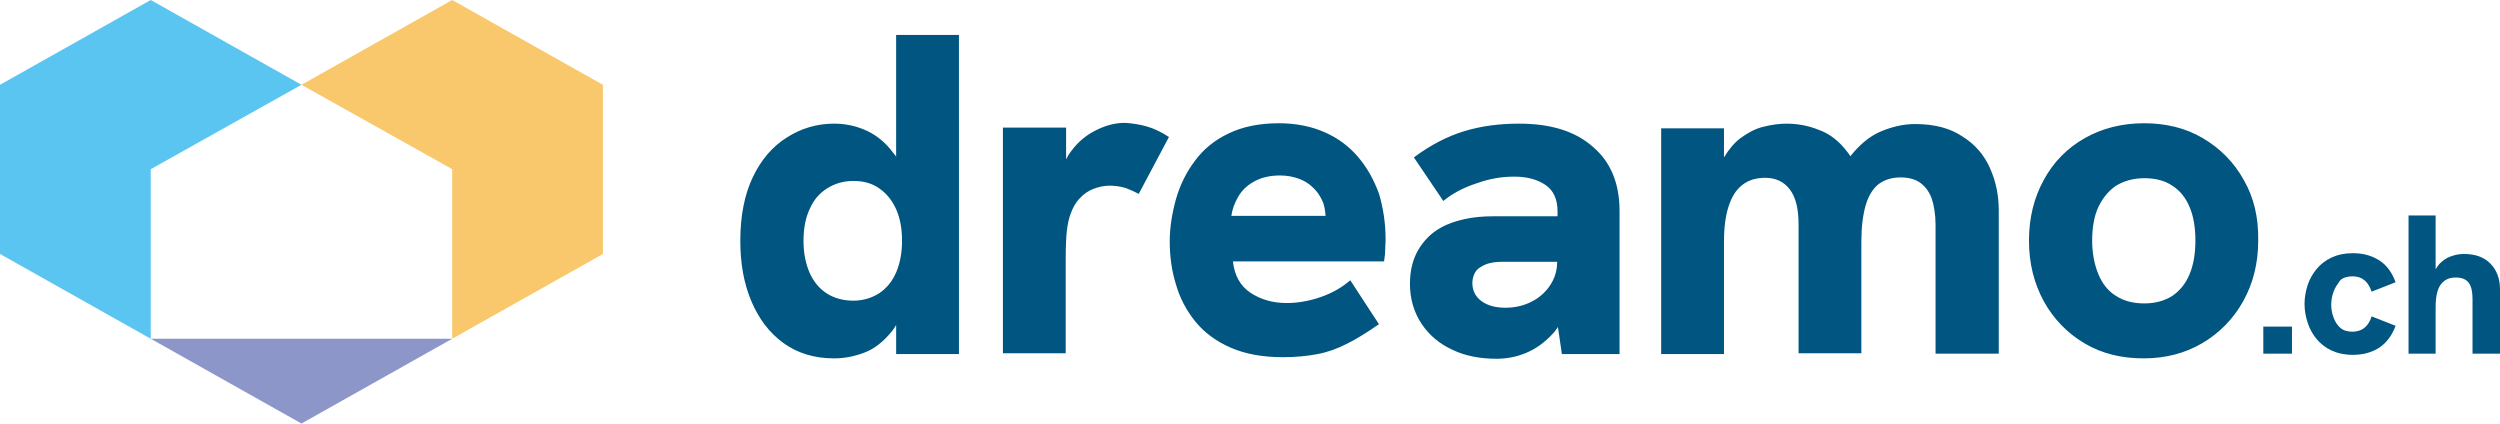
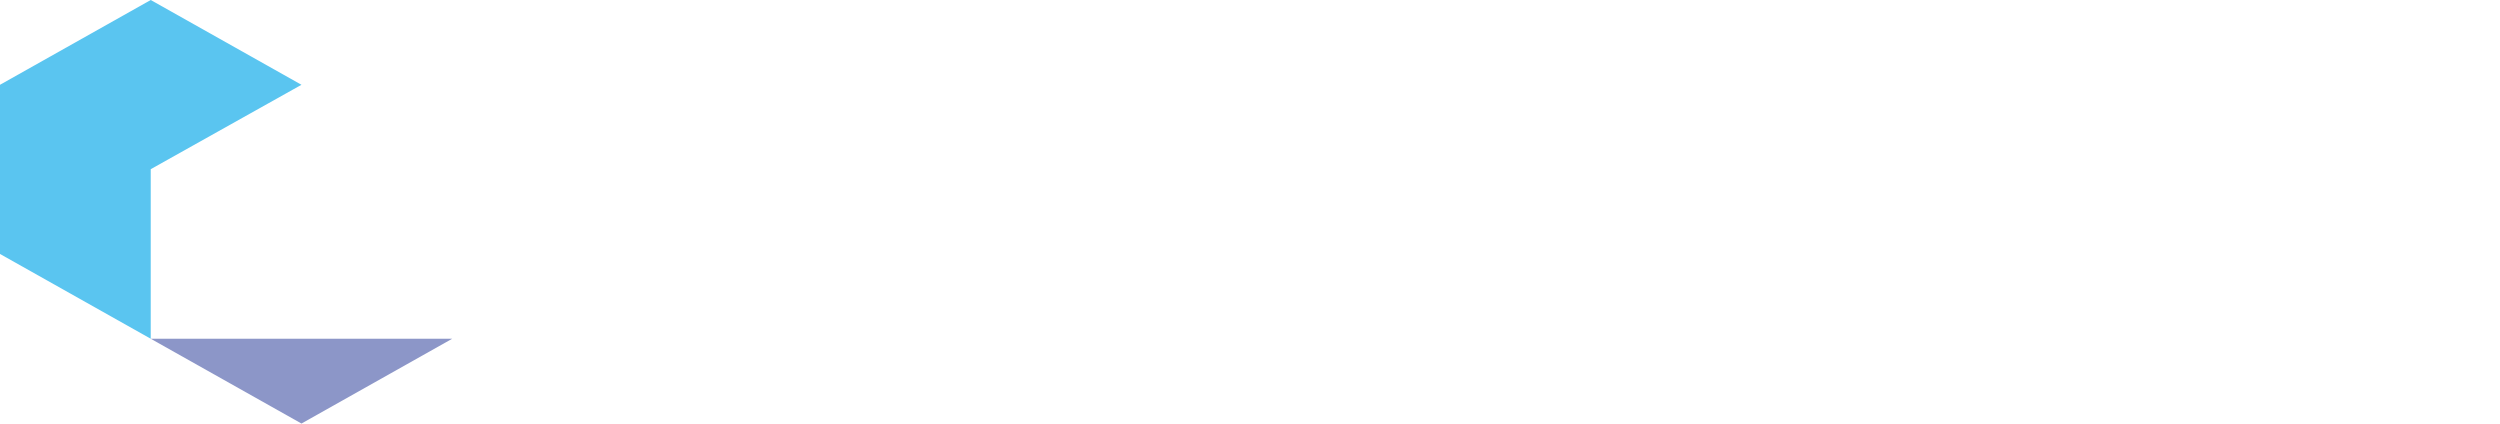
<svg xmlns="http://www.w3.org/2000/svg" id="a" data-name="Calque 1" width="636.9" height="107.9" viewBox="0 0 636.9 107.9">
-   <path class="text" d="m228.4,40.1c-.2-.4-.5-.8-.8-1.1-1.9-2.6-4.2-4.5-6.8-5.7-2.6-1.2-5.4-1.8-8.3-1.8-4.4,0-8.4,1.2-12,3.5-3.7,2.3-6.6,5.7-8.7,10.1s-3.2,9.8-3.2,16.2c0,5.8.9,10.9,2.8,15.4s4.6,8.1,8.2,10.7,7.9,3.9,12.9,3.9c2.6,0,5.2-.5,7.8-1.5s4.9-2.9,7-5.5c.4-.5.7-1,1-1.5v7.4h16V8.9h-16v31.2h.1Zm-4.4,34.6c-1.9,1.2-4.1,1.9-6.6,1.9s-4.8-.6-6.7-1.8c-1.9-1.2-3.4-3-4.4-5.2-1-2.3-1.6-5-1.6-8.2s.5-5.9,1.6-8.2c1-2.3,2.5-4,4.4-5.2s4.1-1.9,6.7-1.9,4.8.6,6.6,1.9c1.9,1.3,3.3,3.1,4.3,5.3,1,2.3,1.5,4.9,1.5,8s-.5,5.8-1.5,8.1c-1,2.3-2.4,4-4.3,5.3Zm68.1-42.5c1.8.5,3.7,1.4,5.7,2.7l-7.7,14.5c-.9-.5-2-1-3.3-1.5-1.4-.4-2.7-.6-4.1-.6s-2.8.3-4.1.8c-1.3.5-2.5,1.3-3.5,2.4-1,1-1.8,2.4-2.4,4.1-.4,1.1-.7,2.5-.9,4.1-.2,1.7-.3,4.1-.3,7.4v23.9h-16v-57.5h16.1v8.1c.2-.4.4-.7.6-1.1,1.7-2.6,3.8-4.6,6.4-6s5.2-2.2,7.9-2.2c2,.1,3.8.4,5.6.9Zm53.9,7.8c-2.3-2.7-5.1-4.8-8.5-6.3s-7.3-2.3-11.7-2.3c-5,0-9.3.9-12.8,2.6-3.6,1.7-6.5,4.1-8.6,7-2.2,2.9-3.8,6.2-4.8,9.7-1,3.6-1.6,7.2-1.6,10.8,0,3.8.5,7.5,1.6,11,1,3.5,2.7,6.7,5,9.5s5.3,5,9,6.6,8.1,2.4,13.2,2.4c3.3,0,6.3-.3,8.9-.8s5.1-1.4,7.6-2.7c2.4-1.2,5.1-2.9,8-4.9l-7.3-11.2c-2.2,1.9-4.7,3.3-7.6,4.3s-5.8,1.5-8.6,1.5c-3.6,0-6.6-.9-9.2-2.6s-4.1-4.4-4.5-8h38.5c.2-1.2.3-2.2.3-3.1s.1-1.8.1-2.4c0-4.2-.6-8.1-1.7-11.8-1.3-3.5-3-6.6-5.3-9.3Zm-32.3,15c.2-1.6.8-3.2,1.7-4.8.9-1.6,2.2-2.9,4-3.9,1.7-1,4-1.6,6.7-1.6,1.7,0,3.3.3,4.7.8,1.4.5,2.6,1.2,3.6,2.2,1,.9,1.8,2,2.4,3.3.6,1.2.8,2.6.9,4h-24Zm92.1-17.6c-4.5-4-10.8-5.9-18.8-5.9-5,0-9.6.6-13.9,1.9s-8.6,3.5-12.9,6.7l7.5,11.1c2.3-1.9,5.1-3.4,8.5-4.5,3.3-1.2,6.5-1.7,9.5-1.7,3.3,0,5.9.7,8,2.1s3.1,3.7,3.1,6.8v1.2h-16.3c-2.6,0-5,.2-7.3.7s-4.4,1.2-6.3,2.3c-2.3,1.3-4.2,3.2-5.6,5.6s-2.1,5.3-2.1,8.6c0,3.8,1,7.2,2.9,10.1s4.6,5.2,7.9,6.7c3.3,1.6,7.1,2.3,11.3,2.3,2.6,0,5.1-.5,7.5-1.5s4.7-2.6,6.8-4.9c.5-.5.9-1.1,1.3-1.7l1,6.9h14.7v-36.4c0-7-2.2-12.5-6.8-16.4Zm-10.9,35.3c-1.2,1.8-2.8,3.2-4.8,4.2s-4.2,1.5-6.6,1.5c-2.6,0-4.6-.6-6.1-1.7s-2.3-2.7-2.3-4.6c0-.9.2-1.6.5-2.3.3-.7.8-1.3,1.5-1.7.8-.5,1.6-.9,2.6-1.1.9-.2,1.9-.3,3-.3h14c0,2.2-.6,4.2-1.8,6Zm112.1-29.8c1.5,3.4,2.2,6.9,2.2,10.6v36.6h-16.1v-32.8c0-2.7-.4-5-1-6.8-.7-1.8-1.7-3.1-3-4s-3-1.3-4.9-1.3c-2.3,0-4.1.6-5.6,1.7-1.5,1.2-2.6,3-3.3,5.4s-1.1,5.5-1.1,9.2v28.5h-16v-32.8c0-4-.7-6.9-2.2-8.9s-3.6-3-6.3-3c-2.3,0-4.3.6-5.8,1.8-1.6,1.2-2.7,3-3.5,5.4s-1.2,5.4-1.2,9.2v28.5h-16v-57.5h16v7.4c1.2-2,2.6-3.7,4.2-4.9,1.9-1.4,3.8-2.4,5.8-2.9s4-.8,5.9-.8c2.8,0,5.6.5,8.3,1.6,2.8,1,5.2,2.9,7.3,5.7.2.3.5.6.7,1,2.3-2.9,4.8-5,7.5-6.2,3-1.3,6-2,9-2,5,0,9,1.1,12.1,3.2,3.2,2,5.5,4.7,7,8.1Zm64.6,2.9c-2.5-4.5-6-8-10.4-10.6s-9.4-3.8-15-3.8-10.7,1.3-15.1,3.8c-4.4,2.5-7.9,6-10.4,10.6-2.5,4.5-3.8,9.7-3.8,15.5s1.3,10.9,3.8,15.5c2.5,4.5,6,8.1,10.4,10.7s9.4,3.8,15,3.8,10.6-1.3,15-3.9,7.9-6.2,10.4-10.7,3.8-9.6,3.8-15.4c.1-5.9-1.1-11-3.7-15.5Zm-13.8,24.1c-1,2.4-2.5,4.2-4.4,5.5-1.9,1.2-4.3,1.9-7.1,1.9s-5.2-.6-7.2-1.9c-2-1.2-3.5-3.1-4.5-5.5s-1.6-5.3-1.6-8.6.5-6.3,1.6-8.6,2.6-4.1,4.5-5.4c2-1.2,4.4-1.9,7.2-1.9s5.2.6,7.1,1.9c1.9,1.2,3.4,3,4.4,5.4,1,2.3,1.5,5.2,1.5,8.6s-.5,6.2-1.5,8.6Zm18.8,13.3h7.3v6.9h-7.3v-6.9Zm17.9-8.9c-.4,1.1-.6,2.2-.6,3.3s.2,2.3.6,3.3c.4,1.1,1,2,1.7,2.6.8.7,1.8,1,3.1,1s2.4-.4,3.2-1.1,1.3-1.6,1.7-2.8l6.1,2.4c-.9,2.5-2.4,4.4-4.2,5.6-1.9,1.2-4.1,1.8-6.7,1.8-2.1,0-3.9-.4-5.4-1.1s-2.8-1.7-3.8-2.9-1.8-2.6-2.3-4.2c-.5-1.5-.8-3.1-.8-4.8,0-1.6.3-3.2.8-4.8.5-1.5,1.3-2.9,2.3-4.1s2.3-2.2,3.8-2.9c1.5-.7,3.3-1.1,5.4-1.1,2.6,0,4.8.6,6.7,1.8,1.9,1.2,3.3,3.1,4.2,5.6l-6.1,2.4c-.4-1.1-.9-2.1-1.7-2.8s-1.8-1.1-3.2-1.1c-1.3,0-2.3.3-3.1,1-.7,1-1.3,1.8-1.7,2.9Zm42.4-.6v16.4h-7v-13.9c0-1.9-.3-3.3-1-4.2-.7-.9-1.8-1.3-3.3-1.3-1.7,0-2.9.6-3.8,1.8s-1.3,3.2-1.3,5.8v11.8h-6.9v-35.2h6.9v13.7c.3-.5.6-.9.9-1.3.9-.9,1.8-1.6,3-2,1.1-.4,2.2-.6,3.3-.6,2.9,0,5.1.8,6.7,2.4s2.5,3.8,2.5,6.6Z" fill="#005681" />
-   <polygon points="153.6 21.6 153.6 64.7 115.2 86.3 115.2 43.1 76.8 21.6 115.2 0 153.6 21.6" fill="#fac86c" />
  <polygon points="76.8 21.6 38.4 0 0 21.6 0 64.7 38.4 86.3 38.4 43.1 76.8 21.6" fill="#5ac5f0" />
  <polygon points="76.8 107.9 115.2 86.3 38.4 86.3 76.8 107.9" fill="#8c96c8" />
</svg>